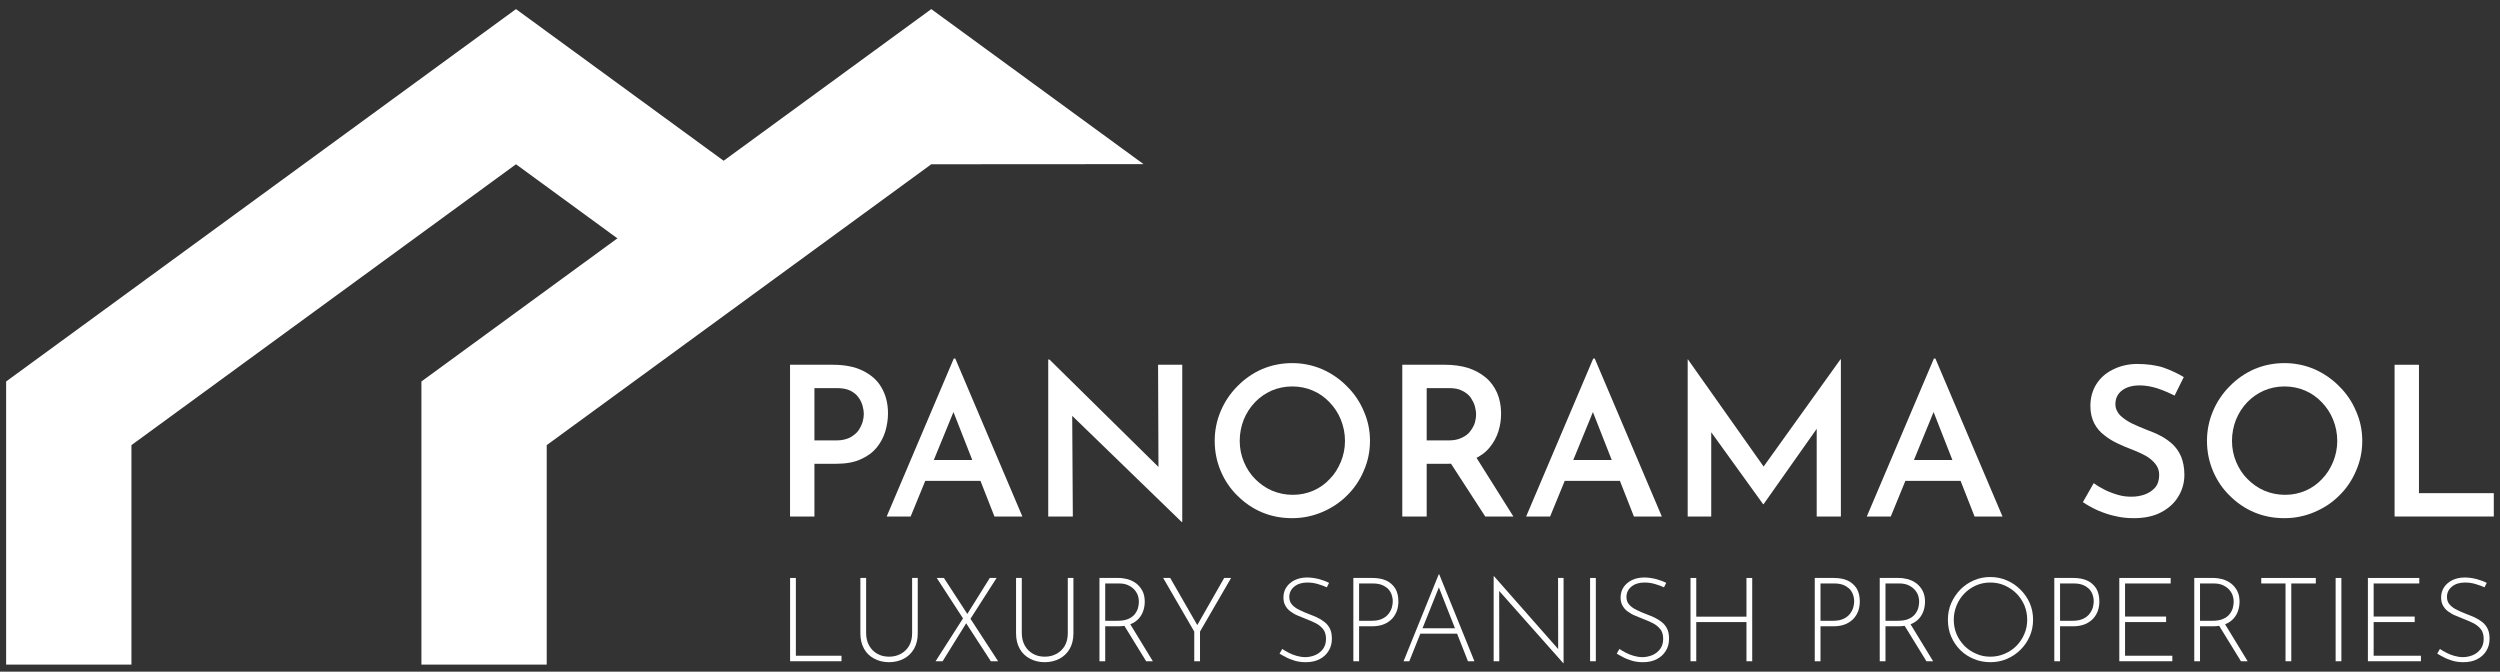
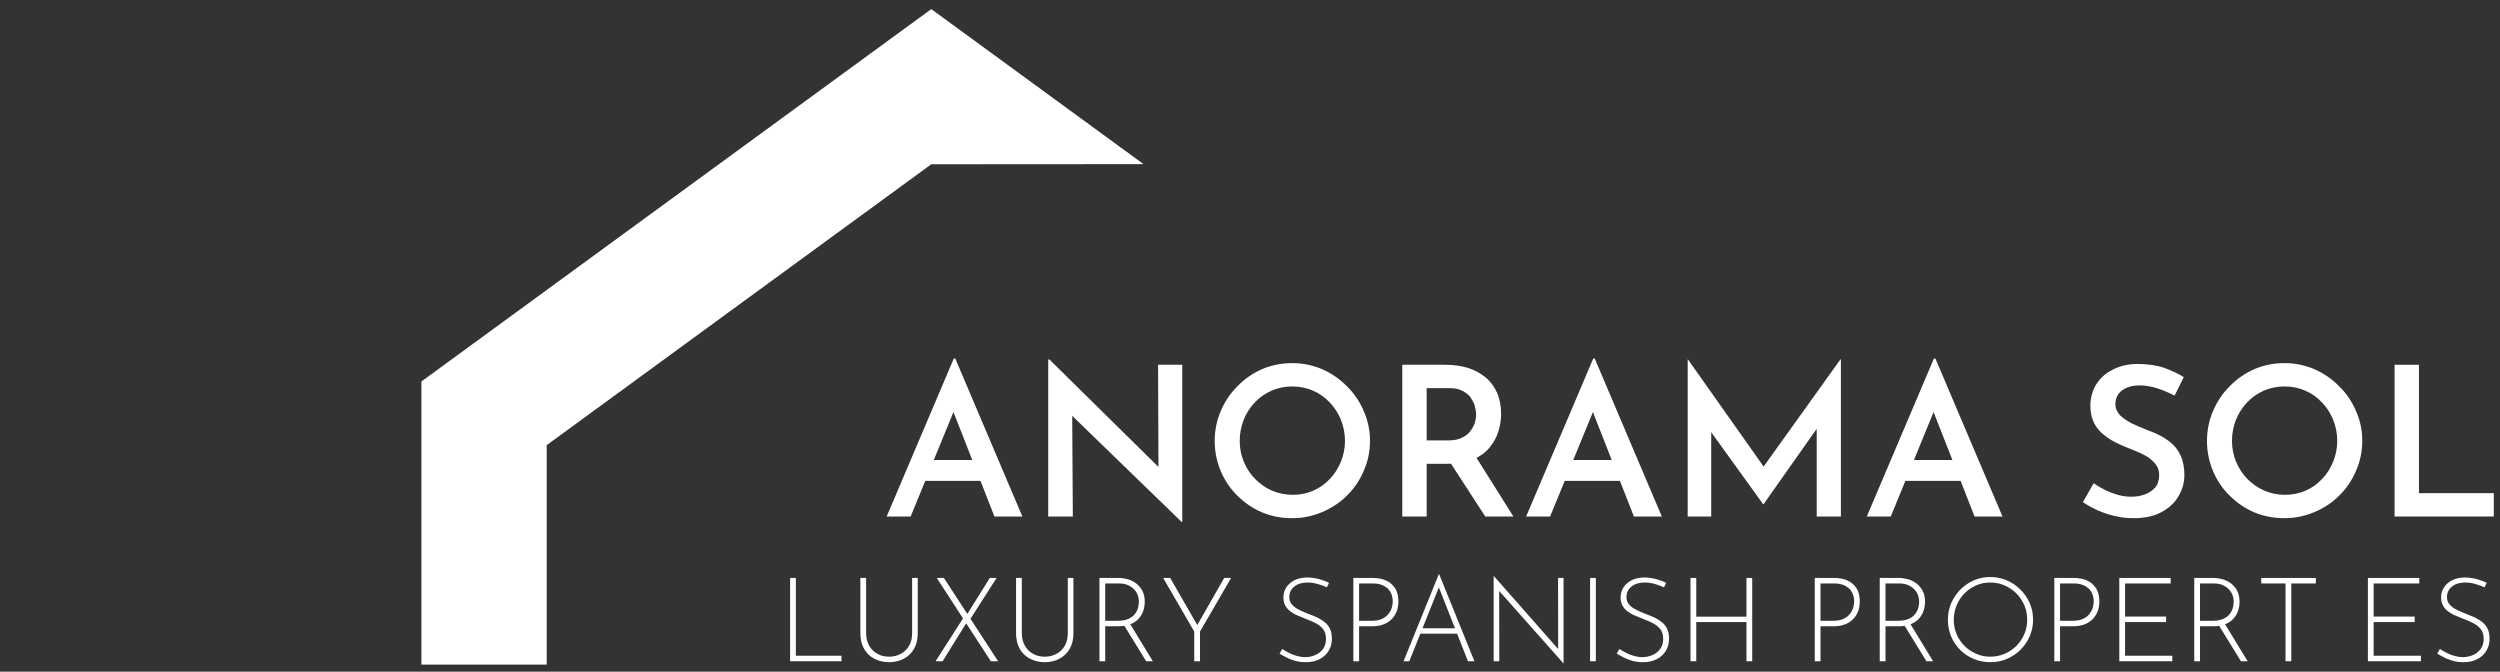
<svg xmlns="http://www.w3.org/2000/svg" xml:space="preserve" width="2010px" height="540px" version="1.1" style="shape-rendering:geometricPrecision; text-rendering:geometricPrecision; image-rendering:optimizeQuality; fill-rule:evenodd; clip-rule:evenodd" viewBox="0 0 2010 540">
  <rect x="0" y="0" width="2010" height="540" fill="#333333" stroke="none" />
  <defs>
    <style type="text/css">
   
    .fil0 {fill:white;fill-rule:nonzero}
   
  </style>
  </defs>
  <g id="Layer_x0020_1">
    <g id="_105553172803072">
-       <polygon class="fil0" points="105.68,534.36 105.68,357.88 414.85,132.07 500.09,194.34 585.51,131.96 414.85,7.32 4.93,306.7 4.93,534.36 " />
      <polygon class="fil0" points="439.56,534.36 439.56,357.88 748.74,132.07 919.39,131.96 748.74,7.32 338.82,306.7 338.82,534.36 " />
-       <path class="fil0" d="M669.71 293.27c9.22,0 17.26,1.51 23.8,4.69 6.53,3.19 11.73,7.54 15.08,13.41 3.52,5.87 5.36,12.9 5.36,21.11 0,4.86 -0.83,9.72 -2.17,14.42 -1.51,4.86 -3.86,9.21 -7.04,13.07 -3.36,4.02 -7.55,7.04 -12.91,9.38 -5.19,2.35 -11.73,3.52 -19.44,3.52l-17.59 0 0 42.4 -19.61 0 0 -122 34.52 0zm2.68 60.83c4.36,0 7.88,-0.84 10.73,-2.18 2.85,-1.5 5.19,-3.35 6.87,-5.53 1.51,-2.18 2.68,-4.52 3.52,-7.03 0.67,-2.35 1,-4.53 1,-6.54 0,-1.84 -0.33,-4.19 -1,-6.54 -0.67,-2.34 -1.68,-4.69 -3.35,-6.87 -1.51,-2.17 -3.69,-3.85 -6.54,-5.36 -2.85,-1.34 -6.37,-2.01 -10.73,-2.01l-18.09 0 0 42.06 17.59 0z" />
      <path id="_1" class="fil0" d="M712.89 415.27l53.96 -127.03 1.18 0 53.96 127.03 -22.46 0 -37.87 -96.53 13.91 -9.38 -43.41 105.91 -19.27 0zm33.85 -45.41l41.73 0 6.71 16.75 -54.3 0 5.86 -16.75z" />
      <polygon id="_2" class="fil0" points="950.03,419.63 856.35,328.8 862.04,331.14 862.55,415.27 842.77,415.27 842.77,289.08 843.78,289.08 935.95,379.91 931.42,378.57 931.09,293.27 950.53,293.27 950.53,419.63 " />
      <path id="_3" class="fil0" d="M976.62 354.44c0,-8.55 1.67,-16.42 4.86,-23.97 3.18,-7.54 7.7,-14.24 13.4,-19.94 5.7,-5.86 12.24,-10.39 19.78,-13.74 7.54,-3.19 15.58,-4.86 24.3,-4.86 8.38,0 16.42,1.67 23.96,4.86 7.54,3.35 14.25,7.88 19.95,13.74 5.86,5.7 10.39,12.4 13.57,19.94 3.35,7.55 5.03,15.42 5.03,23.97 0,8.55 -1.68,16.59 -5.03,24.13 -3.18,7.54 -7.71,14.25 -13.57,19.94 -5.7,5.7 -12.41,10.06 -19.95,13.24 -7.54,3.19 -15.58,4.86 -23.96,4.86 -8.72,0 -16.76,-1.51 -24.3,-4.69 -7.54,-3.18 -14.08,-7.71 -19.78,-13.41 -5.7,-5.53 -10.22,-12.23 -13.4,-19.77 -3.19,-7.54 -4.86,-15.59 -4.86,-24.3zm20.11 0c0,6.03 1.17,11.73 3.35,16.92 2.18,5.2 5.19,9.89 9.05,13.75 4.02,4.02 8.54,7.2 13.57,9.38 5.2,2.18 10.73,3.35 16.76,3.35 5.87,0 11.4,-1.17 16.42,-3.35 5.03,-2.18 9.56,-5.36 13.24,-9.38 3.86,-3.86 6.71,-8.55 8.89,-13.75 2.17,-5.19 3.35,-10.89 3.35,-16.92 0,-6.03 -1.18,-11.73 -3.35,-17.1 -2.18,-5.36 -5.2,-9.88 -9.05,-13.91 -3.86,-4.02 -8.22,-7.2 -13.41,-9.38 -5.03,-2.18 -10.56,-3.35 -16.59,-3.35 -5.87,0 -11.57,1.17 -16.59,3.35 -5.2,2.35 -9.56,5.36 -13.41,9.38 -3.85,4.03 -6.87,8.72 -9.05,14.08 -2.01,5.2 -3.18,10.9 -3.18,16.93z" />
      <path id="_4" class="fil0" d="M1161.8 293.27c6.7,0 12.9,0.84 18.43,2.51 5.53,1.85 10.23,4.36 14.25,7.71 4.02,3.35 7.04,7.54 9.21,12.4 2.01,4.7 3.19,10.39 3.19,16.59 0,4.86 -0.67,9.56 -2.18,14.42 -1.51,4.69 -3.85,9.05 -7.21,13.07 -3.18,3.85 -7.54,7.04 -12.9,9.38 -5.36,2.35 -11.9,3.52 -19.94,3.52l-17.6 0 0 42.4 -19.61 0 0 -122 34.36 0zm2.68 60.83c4.36,0 7.88,-0.67 10.89,-2.18 2.85,-1.34 5.2,-3.01 6.71,-5.19 1.67,-2.18 2.84,-4.36 3.68,-6.7 0.67,-2.52 1.01,-4.7 1.01,-6.87 0,-2.02 -0.34,-4.19 -1.01,-6.71 -0.67,-2.34 -1.84,-4.52 -3.35,-6.87 -1.67,-2.18 -3.85,-4.02 -6.7,-5.36 -2.68,-1.51 -6.2,-2.18 -10.56,-2.18l-18.1 0 0 42.06 17.43 0zm21.12 11.57l31.17 49.6 -22.63 0 -31.84 -49.1 23.3 -0.5z" />
      <path id="_5" class="fil0" d="M1227.02 415.27l53.96 -127.03 1.17 0 53.96 127.03 -22.45 0 -37.88 -96.53 13.91 -9.38 -43.4 105.91 -19.27 0zm33.85 -45.41l41.73 0 6.7 16.75 -54.3 0 5.87 -16.75z" />
      <polygon id="_6" class="fil0" points="1356.9,415.27 1356.9,288.91 1357.06,288.91 1422.76,381.92 1414.38,380.08 1479.74,288.91 1480.07,288.91 1480.07,415.27 1460.63,415.27 1460.63,332.99 1461.97,342.87 1417.9,405.38 1417.56,405.38 1372.48,342.87 1375.83,333.82 1375.83,415.27 " />
      <path id="_7" class="fil0" d="M1500.91 415.27l53.96 -127.03 1.17 0 53.97 127.03 -22.46 0 -37.87 -96.53 13.91 -9.38 -43.41 105.91 -19.27 0zm33.85 -45.41l41.73 0 6.7 16.75 -54.29 0 5.86 -16.75z" />
      <path id="_8" class="fil0" d="M1748.38 318.07c-4.36,-2.18 -8.88,-4.19 -13.91,-5.86 -4.86,-1.51 -9.55,-2.35 -14.08,-2.35 -6.03,0 -10.72,1.34 -14.24,4.02 -3.52,2.68 -5.37,6.37 -5.37,11.06 0,3.35 1.34,6.37 3.69,8.88 2.35,2.35 5.53,4.53 9.38,6.54 3.86,1.84 7.88,3.52 12.07,5.2 3.69,1.34 7.37,2.85 10.89,4.69 3.69,1.84 6.87,4.19 9.89,6.87 2.85,2.68 5.2,6.03 6.87,9.89 1.68,4.02 2.68,9.05 2.68,14.74 0,6.37 -1.67,12.24 -4.86,17.43 -3.18,5.37 -7.87,9.56 -13.91,12.74 -6.03,3.18 -13.4,4.69 -21.95,4.69 -5.19,0 -10.05,-0.5 -14.91,-1.67 -4.86,-1.01 -9.56,-2.69 -13.91,-4.53 -4.36,-2.01 -8.38,-4.19 -12.07,-6.7l8.71 -15.25c2.69,2.01 5.87,3.85 9.22,5.53 3.52,1.67 7.04,3.01 10.73,4.02 3.68,1.01 7.04,1.34 10.39,1.34 3.52,0 6.87,-0.5 10.39,-1.67 3.35,-1.18 6.2,-3.02 8.54,-5.54 2.18,-2.51 3.36,-6.03 3.36,-10.22 0,-3.52 -1.01,-6.37 -3.02,-8.88 -2.01,-2.51 -4.53,-4.69 -7.71,-6.54 -3.35,-1.84 -6.7,-3.35 -10.56,-4.86 -3.68,-1.34 -7.71,-3.01 -11.56,-4.86 -4.02,-1.84 -7.71,-4.02 -11.06,-6.7 -3.35,-2.51 -6.2,-5.7 -8.21,-9.55 -2.01,-3.86 -3.19,-8.55 -3.19,-14.08 0,-6.7 1.68,-12.57 4.7,-17.43 3.18,-5.03 7.37,-8.88 13.07,-11.73 5.53,-2.85 11.9,-4.52 19.1,-4.69 8.72,0 16.09,1 22.12,3.02 6.04,2.18 11.4,4.69 16.09,7.54l-7.37 14.91z" />
      <path id="_9" class="fil0" d="M1774.41 354.44c0,-8.55 1.67,-16.42 4.86,-23.97 3.18,-7.54 7.71,-14.24 13.41,-19.94 5.69,-5.86 12.23,-10.39 19.77,-13.74 7.54,-3.19 15.59,-4.86 24.3,-4.86 8.38,0 16.42,1.67 23.97,4.86 7.54,3.35 14.24,7.88 19.94,13.74 5.86,5.7 10.39,12.4 13.57,19.94 3.35,7.55 5.03,15.42 5.03,23.97 0,8.55 -1.68,16.59 -5.03,24.13 -3.18,7.54 -7.71,14.25 -13.57,19.94 -5.7,5.7 -12.4,10.06 -19.94,13.24 -7.55,3.19 -15.59,4.86 -23.97,4.86 -8.71,0 -16.76,-1.51 -24.3,-4.69 -7.54,-3.18 -14.08,-7.71 -19.77,-13.41 -5.7,-5.53 -10.23,-12.23 -13.41,-19.77 -3.19,-7.54 -4.86,-15.59 -4.86,-24.3zm20.11 0c0,6.03 1.17,11.73 3.35,16.92 2.18,5.2 5.2,9.89 9.05,13.75 4.02,4.02 8.55,7.2 13.58,9.38 5.19,2.18 10.72,3.35 16.75,3.35 5.87,0 11.4,-1.17 16.43,-3.35 5.03,-2.18 9.55,-5.36 13.24,-9.38 3.85,-3.86 6.7,-8.55 8.88,-13.75 2.18,-5.19 3.35,-10.89 3.35,-16.92 0,-6.03 -1.17,-11.73 -3.35,-17.1 -2.18,-5.36 -5.2,-9.88 -9.05,-13.91 -3.86,-4.02 -8.21,-7.2 -13.41,-9.38 -5.03,-2.18 -10.56,-3.35 -16.59,-3.35 -5.86,0 -11.56,1.17 -16.59,3.35 -5.19,2.35 -9.55,5.36 -13.41,9.38 -3.85,4.03 -6.87,8.72 -9.05,14.08 -2.01,5.2 -3.18,10.9 -3.18,16.93z" />
      <polygon id="_10" class="fil0" points="1925.24,293.27 1944.84,293.27 1944.84,396.5 2005.01,396.5 2005.01,415.27 1925.24,415.27 " />
      <polygon class="fil0" points="635.24,464.68 639.87,464.68 639.87,527.21 676.56,527.21 676.56,531.64 635.24,531.64 " />
      <path id="_1_0" class="fil0" d="M696.37 509.01c0,3.86 0.84,7.26 2.45,10.09 1.6,2.83 3.77,5 6.51,6.51 2.73,1.6 5.94,2.36 9.43,2.36 3.58,0 6.79,-0.76 9.62,-2.36 2.73,-1.51 5,-3.68 6.6,-6.51 1.61,-2.83 2.36,-6.23 2.36,-10.09l0 -44.33 4.53 0 0 44.61c0,4.81 -1.04,8.96 -3.02,12.45 -2.08,3.49 -4.81,6.13 -8.3,7.92 -3.49,1.8 -7.45,2.74 -11.79,2.74l0 0c-4.34,0 -8.21,-0.94 -11.7,-2.74 -3.49,-1.79 -6.32,-4.43 -8.3,-7.92 -1.98,-3.49 -3.02,-7.64 -3.02,-12.45l0 -44.61 4.63 0 0 44.33z" />
      <path id="_2_1" class="fil0" d="M753.15 464.68l5.75 0 43.58 66.96 -5.85 0 -43.48 -66.96zm-0.95 66.96l22.64 -35.37 2.45 4.06 -19.43 31.31 -5.66 0zm24.81 -36.88l18.77 -30.08 5.47 0 -21.6 33.76 -2.64 -3.68z" />
      <path id="_3_2" class="fil0" d="M821.53 509.01c0,3.86 0.85,7.26 2.45,10.09 1.61,2.83 3.78,5 6.51,6.51 2.74,1.6 5.94,2.36 9.43,2.36 3.59,0 6.8,-0.76 9.63,-2.36 2.73,-1.51 4.99,-3.68 6.6,-6.51 1.6,-2.83 2.36,-6.23 2.36,-10.09l0 -44.33 4.52 0 0 44.61c0,4.81 -1.03,8.96 -3.02,12.45 -2.07,3.49 -4.81,6.13 -8.29,7.92 -3.49,1.8 -7.46,2.74 -11.8,2.74l0 0c-4.33,0 -8.2,-0.94 -11.69,-2.74 -3.49,-1.79 -6.32,-4.43 -8.3,-7.92 -1.98,-3.49 -3.02,-7.64 -3.02,-12.45l0 -44.61 4.62 0 0 44.33z" />
      <path id="_4_3" class="fil0" d="M899.25 464.68c2.55,0 5,0.37 7.55,1.03 2.45,0.76 4.71,1.89 6.79,3.4 1.98,1.6 3.68,3.58 4.9,5.94 1.23,2.36 1.89,5.28 1.89,8.58 0,2.55 -0.38,4.91 -1.13,7.27 -0.76,2.35 -1.98,4.52 -3.68,6.41 -1.7,1.89 -3.87,3.4 -6.6,4.53 -2.74,1.13 -6.04,1.7 -10,1.7l-10.38 0 0 28.1 -4.62 0 0 -66.96 15.28 0zm-0.56 34.42c3.3,0 6.13,-0.47 8.3,-1.41 2.17,-0.94 3.96,-2.17 5.18,-3.68 1.23,-1.51 2.17,-3.21 2.74,-5 0.47,-1.79 0.75,-3.49 0.75,-5.19 0,-1.98 -0.37,-3.86 -1.03,-5.66 -0.76,-1.79 -1.8,-3.3 -3.21,-4.71 -1.41,-1.32 -3.02,-2.36 -5,-3.21 -1.98,-0.75 -4.15,-1.13 -6.51,-1.13l-11.32 0 0 29.99 10.1 0zm9.62 2.08l18.58 30.46 -5.38 0 -18.67 -30.37 5.47 -0.09z" />
      <polygon id="_5_4" class="fil0" points="960.18,507.78 935.19,464.68 940.85,464.68 963.39,503.91 961.79,504.01 984.24,464.68 989.8,464.68 964.81,507.78 964.81,531.64 960.18,531.64 " />
      <path id="_6_5" class="fil0" d="M1066.77 472.22c-1.98,-0.94 -4.34,-1.79 -7.17,-2.64 -2.83,-0.85 -5.66,-1.23 -8.49,-1.23 -4.43,0 -7.92,1.14 -10.56,3.31 -2.64,2.16 -3.96,4.99 -3.96,8.3 0,2.54 0.75,4.62 2.26,6.22 1.51,1.7 3.49,3.11 5.94,4.25 2.45,1.22 5.1,2.35 7.83,3.39 2.17,0.85 4.43,1.7 6.6,2.74 2.17,1.03 4.06,2.26 5.85,3.68 1.79,1.41 3.21,3.2 4.25,5.37 1.03,2.17 1.51,4.81 1.51,7.92 0,3.68 -0.85,6.98 -2.65,9.81 -1.79,2.93 -4.24,5.1 -7.35,6.7 -3.11,1.6 -6.79,2.36 -10.94,2.36 -3.31,0 -6.32,-0.38 -9.06,-1.23 -2.73,-0.85 -5.19,-1.79 -7.17,-2.92 -2.07,-1.04 -3.68,-1.98 -4.9,-2.74l2.17 -3.77c1.41,1.04 3.11,1.98 5.09,3.02 1.98,1.04 4.06,1.88 6.41,2.54 2.36,0.67 4.63,1.04 6.98,1.04 2.74,0 5.38,-0.56 7.93,-1.6 2.54,-1.04 4.62,-2.74 6.32,-4.9 1.6,-2.17 2.45,-4.91 2.45,-8.21 0,-3.21 -0.76,-5.85 -2.36,-7.83 -1.6,-1.98 -3.58,-3.58 -6.03,-4.81 -2.46,-1.23 -5.1,-2.36 -7.83,-3.4 -2.17,-0.84 -4.25,-1.69 -6.42,-2.64 -2.17,-0.85 -4.05,-1.98 -5.85,-3.3 -1.79,-1.22 -3.11,-2.83 -4.15,-4.62 -1.03,-1.79 -1.6,-4.06 -1.6,-6.6 0,-3.21 0.85,-6.04 2.45,-8.4 1.61,-2.35 3.87,-4.24 6.7,-5.66 2.73,-1.32 5.94,-1.98 9.53,-2.07 3.11,0 6.32,0.38 9.62,1.22 3.2,0.85 6.03,1.89 8.39,3.12l-1.79 3.58z" />
      <path id="_7_6" class="fil0" d="M1103.55 464.68c4.16,0 7.83,0.66 10.95,2.07 3.11,1.42 5.47,3.59 7.26,6.32 1.7,2.83 2.55,6.32 2.55,10.56 0,2.55 -0.38,4.91 -1.14,7.27 -0.85,2.35 -2.07,4.52 -3.77,6.41 -1.79,1.89 -3.96,3.4 -6.6,4.53 -2.74,1.13 -5.94,1.7 -9.72,1.7l-10.37 0 0 28.1 -4.62 0 0 -66.96 15.46 0zm-0.47 34.42c3.3,0 6.04,-0.56 8.21,-1.6 2.17,-1.04 3.87,-2.36 5.09,-3.96 1.23,-1.61 2.08,-3.21 2.64,-5 0.48,-1.79 0.76,-3.4 0.76,-4.91 0,-2.16 -0.38,-4.05 -1.04,-5.84 -0.66,-1.8 -1.7,-3.31 -3.02,-4.63 -1.41,-1.22 -3.02,-2.26 -5,-3.01 -1.98,-0.66 -4.15,-1.04 -6.69,-1.04l-11.32 0 0 29.99 10.37 0z" />
      <path id="_8_7" class="fil0" d="M1128.46 531.64l28.29 -69.89 0.38 0 28.3 69.89 -5.19 0 -24.62 -62.53 3.21 -1.79 -25.75 64.32 -4.62 0zm13.67 -26.5l29.72 0 1.32 4.34 -32.17 0 1.13 -4.34z" />
      <polygon id="_9_8" class="fil0" points="1256.92,533.25 1204.1,473.73 1205.33,472.79 1205.42,531.64 1200.9,531.64 1200.9,463.26 1201.18,463.26 1254,523.25 1252.77,523.63 1252.68,464.68 1257.11,464.68 1257.11,533.25 " />
      <polygon id="_10_9" class="fil0" points="1278.43,464.68 1283.05,464.68 1283.05,531.64 1278.43,531.64 " />
      <path id="_11" class="fil0" d="M1337.85 472.22c-1.98,-0.94 -4.34,-1.79 -7.17,-2.64 -2.83,-0.85 -5.66,-1.23 -8.49,-1.23 -4.43,0 -7.92,1.14 -10.56,3.31 -2.64,2.16 -3.96,4.99 -3.96,8.3 0,2.54 0.75,4.62 2.26,6.22 1.51,1.7 3.49,3.11 5.94,4.25 2.46,1.22 5.1,2.35 7.83,3.39 2.17,0.85 4.44,1.7 6.61,2.74 2.17,1.03 4.05,2.26 5.84,3.68 1.8,1.41 3.21,3.2 4.25,5.37 1.04,2.17 1.51,4.81 1.51,7.92 0,3.68 -0.85,6.98 -2.64,9.81 -1.8,2.93 -4.25,5.1 -7.36,6.7 -3.11,1.6 -6.79,2.36 -10.94,2.36 -3.3,0 -6.32,-0.38 -9.06,-1.23 -2.73,-0.85 -5.18,-1.79 -7.16,-2.92 -2.08,-1.04 -3.68,-1.98 -4.91,-2.74l2.17 -3.77c1.41,1.04 3.11,1.98 5.09,3.02 1.98,1.04 4.06,1.88 6.42,2.54 2.35,0.67 4.62,1.04 6.98,1.04 2.73,0 5.37,-0.56 7.92,-1.6 2.55,-1.04 4.62,-2.74 6.32,-4.9 1.6,-2.17 2.45,-4.91 2.45,-8.21 0,-3.21 -0.75,-5.85 -2.36,-7.83 -1.6,-1.98 -3.58,-3.58 -6.03,-4.81 -2.46,-1.23 -5.1,-2.36 -7.83,-3.4 -2.17,-0.84 -4.25,-1.69 -6.42,-2.64 -2.17,-0.85 -4.05,-1.98 -5.84,-3.3 -1.8,-1.22 -3.12,-2.83 -4.15,-4.62 -1.04,-1.79 -1.61,-4.06 -1.61,-6.6 0,-3.21 0.85,-6.04 2.46,-8.4 1.6,-2.35 3.86,-4.24 6.69,-5.66 2.74,-1.32 5.94,-1.98 9.53,-2.07 3.11,0 6.32,0.38 9.62,1.22 3.21,0.85 6.04,1.89 8.39,3.12l-1.79 3.58z" />
      <polygon id="_12" class="fil0" points="1408.78,464.68 1408.78,531.64 1404.16,531.64 1404.16,500.14 1363.79,500.14 1363.79,531.64 1359.17,531.64 1359.17,464.68 1363.79,464.68 1363.79,495.8 1404.16,495.8 1404.16,464.68 " />
      <path id="_13" class="fil0" d="M1474.53 464.68c4.15,0 7.82,0.66 10.94,2.07 3.11,1.42 5.47,3.59 7.26,6.32 1.7,2.83 2.55,6.32 2.55,10.56 0,2.55 -0.38,4.91 -1.14,7.27 -0.84,2.35 -2.07,4.52 -3.77,6.41 -1.79,1.89 -3.96,3.4 -6.6,4.53 -2.74,1.13 -5.94,1.7 -9.72,1.7l-10.37 0 0 28.1 -4.62 0 0 -66.96 15.47 0zm-0.48 34.42c3.31,0 6.04,-0.56 8.21,-1.6 2.17,-1.04 3.87,-2.36 5.09,-3.96 1.23,-1.61 2.08,-3.21 2.64,-5 0.48,-1.79 0.76,-3.4 0.76,-4.91 0,-2.16 -0.38,-4.05 -1.04,-5.84 -0.66,-1.8 -1.7,-3.31 -3.02,-4.63 -1.41,-1.22 -3.02,-2.26 -5,-3.01 -1.98,-0.66 -4.15,-1.04 -6.69,-1.04l-11.32 0 0 29.99 10.37 0z" />
      <path id="_14" class="fil0" d="M1526.59 464.68c2.55,0 5,0.37 7.55,1.03 2.45,0.76 4.71,1.89 6.79,3.4 1.98,1.6 3.68,3.58 4.9,5.94 1.23,2.36 1.89,5.28 1.89,8.58 0,2.55 -0.38,4.91 -1.13,7.27 -0.76,2.35 -1.98,4.52 -3.68,6.41 -1.7,1.89 -3.87,3.4 -6.6,4.53 -2.74,1.13 -6.04,1.7 -10,1.7l-10.38 0 0 28.1 -4.62 0 0 -66.96 15.28 0zm-0.56 34.42c3.3,0 6.13,-0.47 8.3,-1.41 2.16,-0.94 3.96,-2.17 5.18,-3.68 1.23,-1.51 2.17,-3.21 2.74,-5 0.47,-1.79 0.75,-3.49 0.75,-5.19 0,-1.98 -0.37,-3.86 -1.03,-5.66 -0.76,-1.79 -1.8,-3.3 -3.21,-4.71 -1.42,-1.32 -3.02,-2.36 -5,-3.21 -1.98,-0.75 -4.15,-1.13 -6.51,-1.13l-11.32 0 0 29.99 10.1 0zm9.62 2.08l18.58 30.46 -5.38 0 -18.67 -30.37 5.47 -0.09z" />
      <path id="_15" class="fil0" d="M1566.11 498.25c0,-4.71 0.85,-9.14 2.64,-13.29 1.8,-4.06 4.25,-7.74 7.36,-10.95 3.11,-3.11 6.79,-5.66 10.94,-7.45 4.15,-1.79 8.49,-2.64 13.21,-2.64 4.71,0 9.15,0.94 13.3,2.74 4.15,1.79 7.73,4.24 10.94,7.45 3.11,3.11 5.66,6.79 7.45,10.85 1.79,4.15 2.64,8.58 2.64,13.29 0,4.72 -0.85,9.06 -2.64,13.21 -1.79,4.15 -4.34,7.83 -7.45,10.94 -3.11,3.11 -6.79,5.57 -10.94,7.36 -4.15,1.79 -8.59,2.64 -13.3,2.64 -4.72,0 -9.15,-0.85 -13.21,-2.55 -4.15,-1.7 -7.83,-4.05 -10.94,-7.17 -3.11,-3.11 -5.56,-6.69 -7.36,-10.84 -1.79,-4.15 -2.64,-8.68 -2.64,-13.59zm4.72 0.1c0,4.05 0.75,7.92 2.26,11.51 1.51,3.58 3.68,6.69 6.32,9.43 2.74,2.73 5.85,4.81 9.43,6.32 3.49,1.6 7.27,2.36 11.32,2.36 4.15,0 8.02,-0.76 11.6,-2.36 3.59,-1.51 6.7,-3.59 9.44,-6.32 2.64,-2.74 4.81,-5.85 6.32,-9.43 1.6,-3.59 2.35,-7.46 2.35,-11.61 0,-4.05 -0.75,-7.92 -2.26,-11.6 -1.6,-3.58 -3.68,-6.79 -6.41,-9.52 -2.74,-2.74 -5.85,-4.81 -9.44,-6.42 -3.58,-1.6 -7.45,-2.36 -11.5,-2.36 -4.15,0 -8.02,0.76 -11.6,2.36 -3.59,1.61 -6.7,3.77 -9.44,6.6 -2.64,2.74 -4.71,5.95 -6.13,9.53 -1.51,3.68 -2.26,7.45 -2.26,11.51z" />
      <path id="_16" class="fil0" d="M1667.13 464.68c4.15,0 7.83,0.66 10.94,2.07 3.12,1.42 5.47,3.59 7.27,6.32 1.69,2.83 2.54,6.32 2.54,10.56 0,2.55 -0.38,4.91 -1.13,7.27 -0.85,2.35 -2.07,4.52 -3.77,6.41 -1.79,1.89 -3.96,3.4 -6.61,4.53 -2.73,1.13 -5.94,1.7 -9.71,1.7l-10.38 0 0 28.1 -4.62 0 0 -66.96 15.47 0zm-0.47 34.42c3.3,0 6.04,-0.56 8.21,-1.6 2.17,-1.04 3.86,-2.36 5.09,-3.96 1.23,-1.61 2.07,-3.21 2.64,-5 0.47,-1.79 0.76,-3.4 0.76,-4.91 0,-2.16 -0.38,-4.05 -1.04,-5.84 -0.66,-1.8 -1.7,-3.31 -3.02,-4.63 -1.42,-1.22 -3.02,-2.26 -5,-3.01 -1.98,-0.66 -4.15,-1.04 -6.7,-1.04l-11.32 0 0 29.99 10.38 0z" />
      <polygon id="_17" class="fil0" points="1703.92,464.68 1745.23,464.68 1745.23,469.11 1708.54,469.11 1708.54,495.71 1741.55,495.71 1741.55,500.14 1708.54,500.14 1708.54,527.21 1746.55,527.21 1746.55,531.64 1703.92,531.64 " />
      <path id="_18" class="fil0" d="M1779.47 464.68c2.55,0 5,0.37 7.55,1.03 2.45,0.76 4.71,1.89 6.79,3.4 1.98,1.6 3.68,3.58 4.9,5.94 1.23,2.36 1.89,5.28 1.89,8.58 0,2.55 -0.38,4.91 -1.13,7.27 -0.76,2.35 -1.98,4.52 -3.68,6.41 -1.7,1.89 -3.87,3.4 -6.6,4.53 -2.74,1.13 -6.04,1.7 -10,1.7l-10.38 0 0 28.1 -4.62 0 0 -66.96 15.28 0zm-0.57 34.42c3.31,0 6.14,-0.47 8.3,-1.41 2.17,-0.94 3.97,-2.17 5.19,-3.68 1.23,-1.51 2.17,-3.21 2.74,-5 0.47,-1.79 0.75,-3.49 0.75,-5.19 0,-1.98 -0.38,-3.86 -1.04,-5.66 -0.75,-1.79 -1.79,-3.3 -3.2,-4.71 -1.42,-1.32 -3.02,-2.36 -5,-3.21 -1.98,-0.75 -4.15,-1.13 -6.51,-1.13l-11.32 0 0 29.99 10.09 0zm9.63 2.08l18.58 30.46 -5.38 0 -18.68 -30.37 5.48 -0.09z" />
      <polygon id="_19" class="fil0" points="1818.05,464.68 1861.91,464.68 1861.91,469.11 1842.19,469.11 1842.19,531.64 1837.57,531.64 1837.57,469.11 1818.05,469.11 " />
-       <polygon id="_20" class="fil0" points="1877.85,464.68 1882.47,464.68 1882.47,531.64 1877.85,531.64 " />
      <polygon id="_21" class="fil0" points="1903.79,464.68 1945.1,464.68 1945.1,469.11 1908.41,469.11 1908.41,495.71 1941.42,495.71 1941.42,500.14 1908.41,500.14 1908.41,527.21 1946.42,527.21 1946.42,531.64 1903.79,531.64 " />
      <path id="_22" class="fil0" d="M1997.54 472.22c-1.98,-0.94 -4.34,-1.79 -7.17,-2.64 -2.83,-0.85 -5.66,-1.23 -8.48,-1.23 -4.44,0 -7.93,1.14 -10.57,3.31 -2.64,2.16 -3.96,4.99 -3.96,8.3 0,2.54 0.75,4.62 2.26,6.22 1.51,1.7 3.49,3.11 5.95,4.25 2.45,1.22 5.09,2.35 7.82,3.39 2.17,0.85 4.44,1.7 6.61,2.74 2.17,1.03 4.05,2.26 5.85,3.68 1.79,1.41 3.2,3.2 4.24,5.37 1.04,2.17 1.51,4.81 1.51,7.92 0,3.68 -0.85,6.98 -2.64,9.81 -1.79,2.93 -4.25,5.1 -7.36,6.7 -3.11,1.6 -6.79,2.36 -10.94,2.36 -3.3,0 -6.32,-0.38 -9.06,-1.23 -2.73,-0.85 -5.18,-1.79 -7.16,-2.92 -2.08,-1.04 -3.68,-1.98 -4.91,-2.74l2.17 -3.77c1.41,1.04 3.11,1.98 5.09,3.02 1.98,1.04 4.06,1.88 6.42,2.54 2.36,0.67 4.62,1.04 6.98,1.04 2.73,0 5.37,-0.56 7.92,-1.6 2.55,-1.04 4.62,-2.74 6.32,-4.9 1.6,-2.17 2.45,-4.91 2.45,-8.21 0,-3.21 -0.75,-5.85 -2.35,-7.83 -1.61,-1.98 -3.59,-3.58 -6.04,-4.81 -2.45,-1.23 -5.1,-2.36 -7.83,-3.4 -2.17,-0.84 -4.24,-1.69 -6.41,-2.64 -2.17,-0.85 -4.06,-1.98 -5.85,-3.3 -1.79,-1.22 -3.12,-2.83 -4.15,-4.62 -1.04,-1.79 -1.61,-4.06 -1.61,-6.6 0,-3.21 0.85,-6.04 2.46,-8.4 1.6,-2.35 3.86,-4.24 6.69,-5.66 2.74,-1.32 5.95,-1.98 9.53,-2.07 3.11,0 6.32,0.38 9.62,1.22 3.21,0.85 6.04,1.89 8.39,3.12l-1.79 3.58z" />
    </g>
  </g>
</svg>